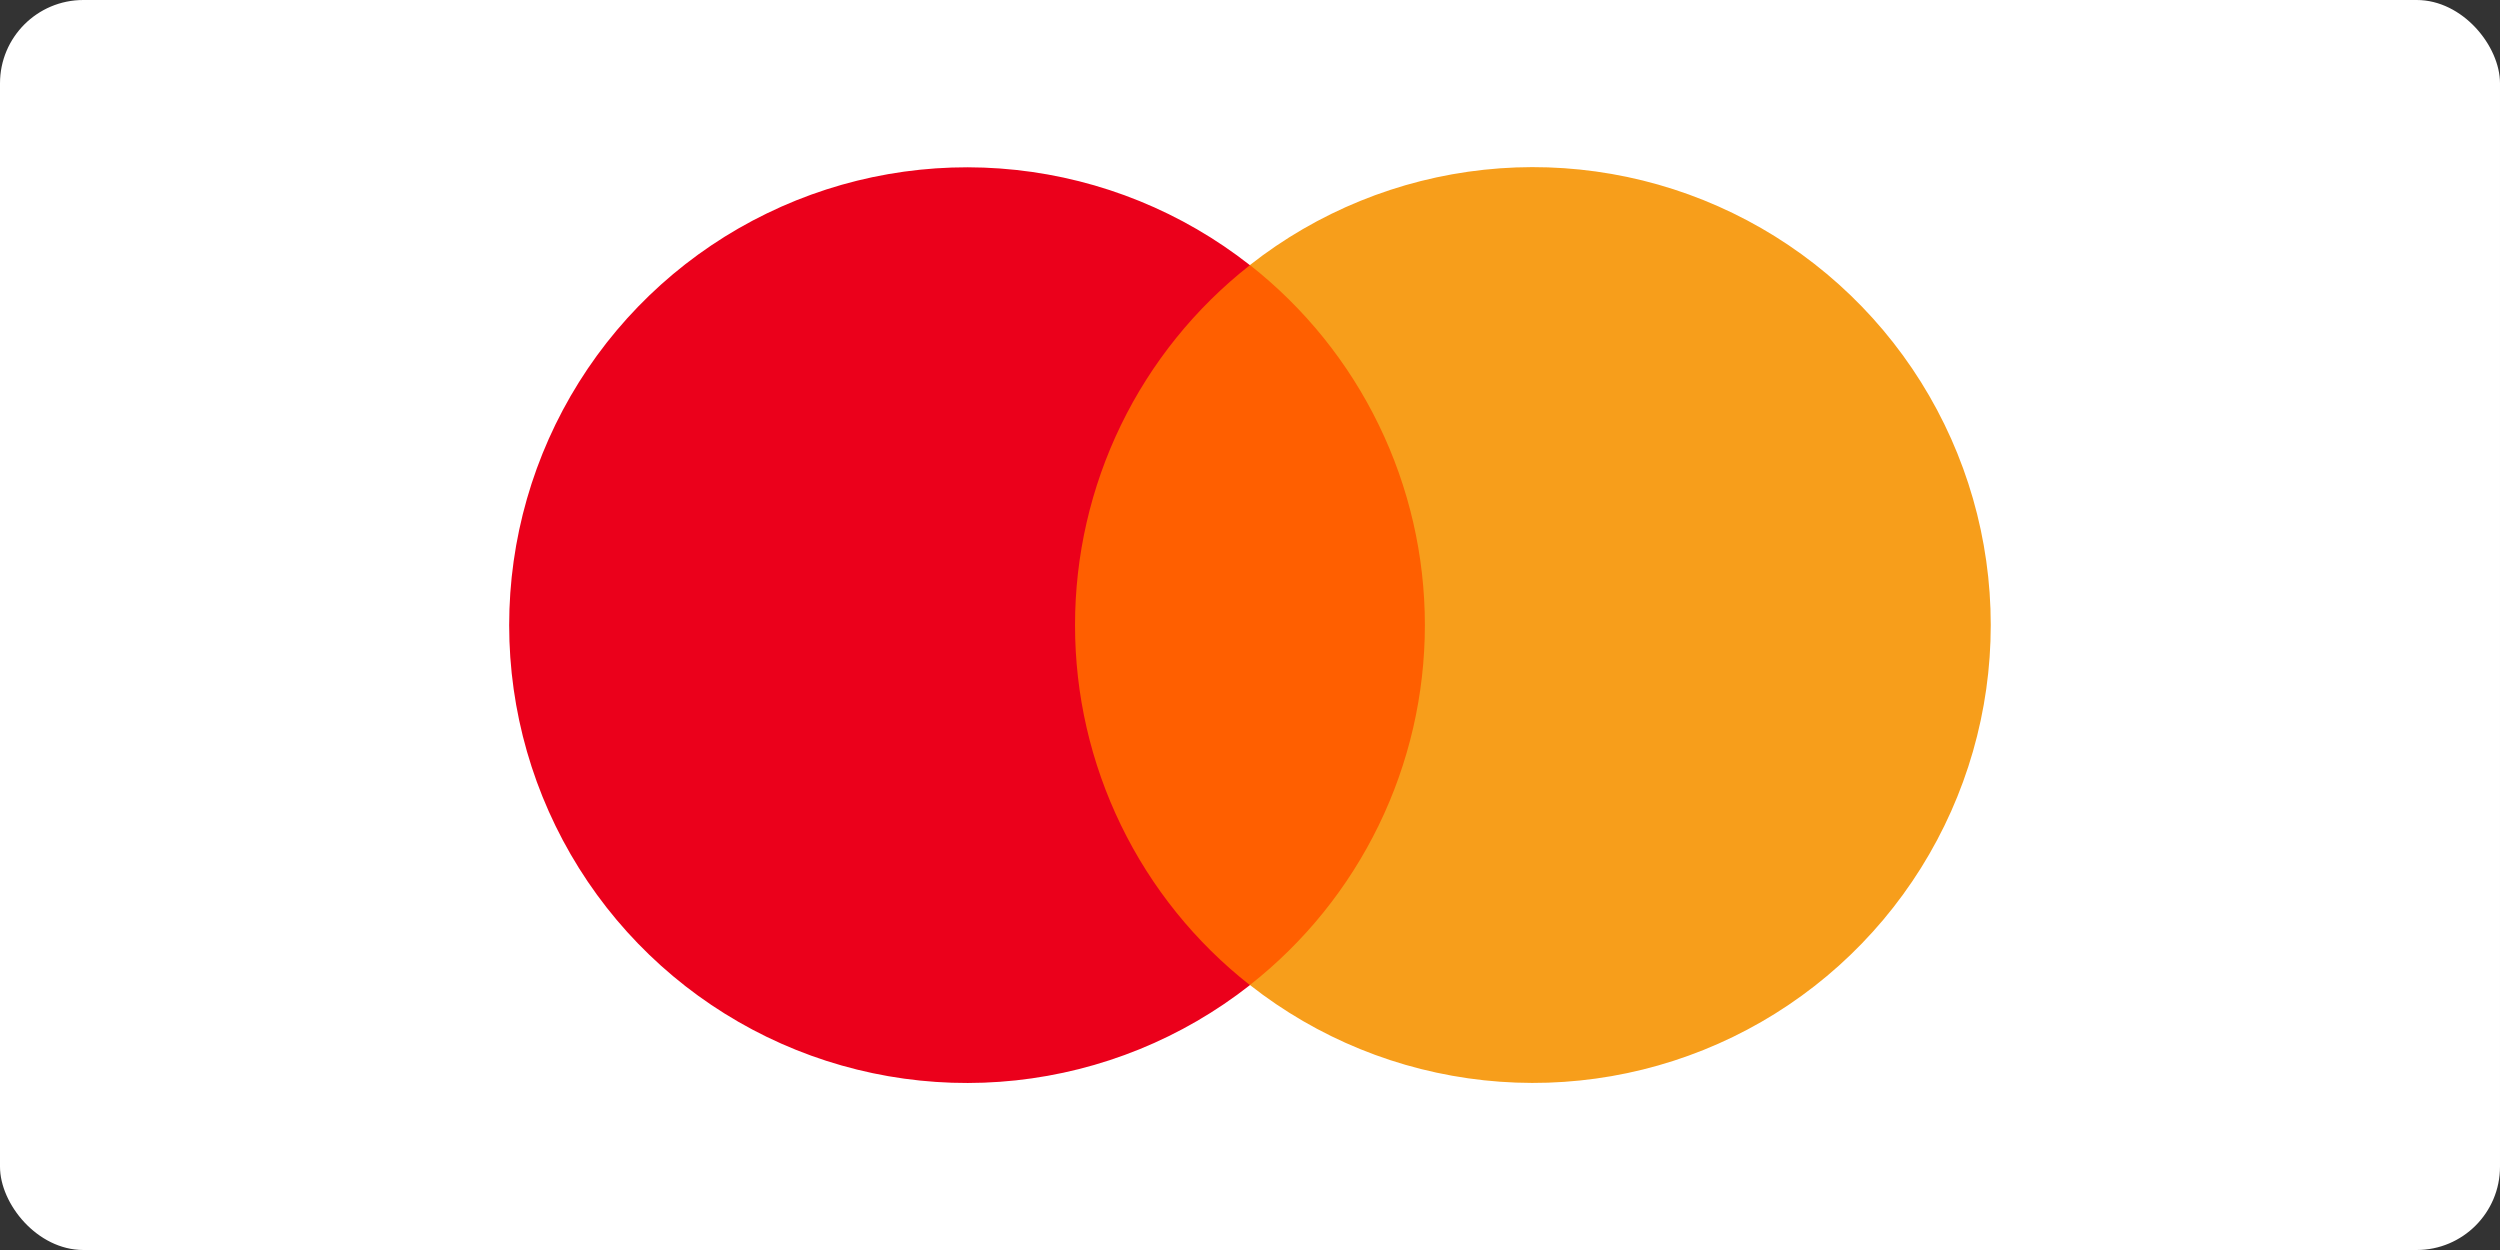
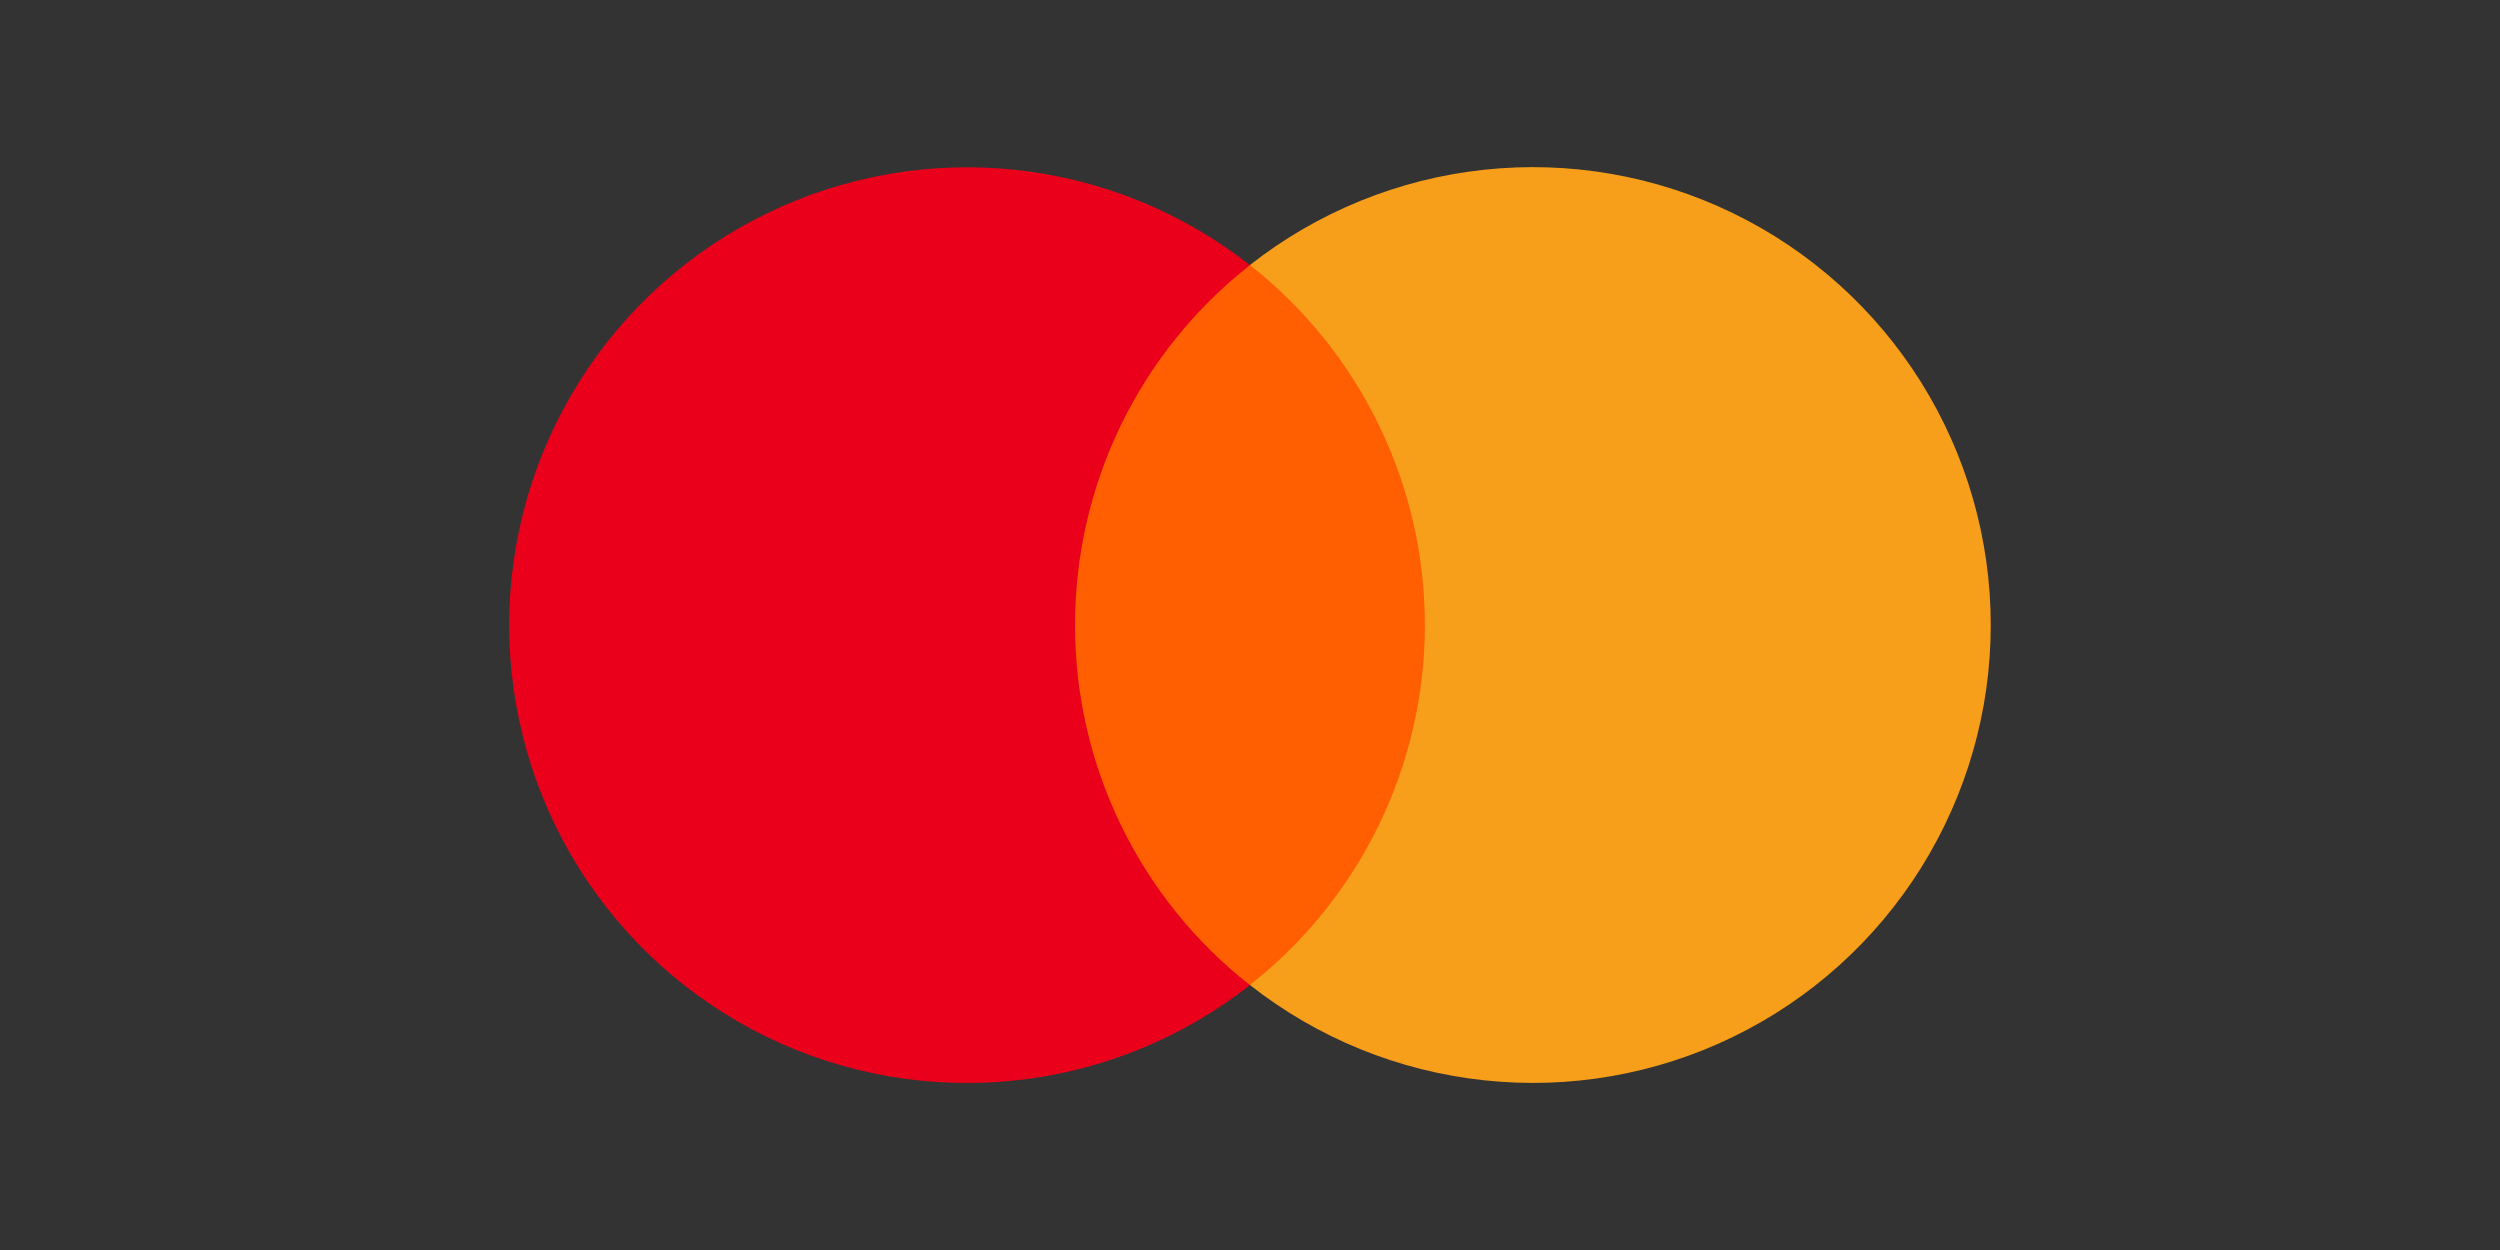
<svg xmlns="http://www.w3.org/2000/svg" width="60" height="30" viewBox="0 0 60 30" fill="none">
  <rect x="0" y="0" width="60" height="30" fill="#333333" stroke="none" />
-   <rect width="60" height="30" rx="2" fill="white" />
  <path d="M35.291 6.361H24.711V23.64H35.291V6.361Z" fill="#FF5F00" />
  <path d="M25.801 15.002C25.8 13.338 26.177 11.696 26.904 10.199C27.631 8.703 28.689 7.391 29.998 6.364C28.377 5.09 26.43 4.298 24.38 4.078C22.331 3.858 20.26 4.219 18.406 5.121C16.551 6.022 14.988 7.426 13.894 9.174C12.8 10.922 12.22 12.942 12.22 15.004C12.22 17.065 12.8 19.085 13.894 20.833C14.988 22.581 16.551 23.985 18.406 24.887C20.26 25.788 22.331 26.149 24.38 25.929C26.43 25.709 28.377 24.917 29.998 23.643C28.689 22.616 27.631 21.303 26.904 19.806C26.177 18.309 25.799 16.666 25.801 15.002Z" fill="#EB001B" />
  <path d="M47.778 15.002C47.778 17.064 47.197 19.084 46.103 20.832C45.009 22.58 43.446 23.985 41.591 24.886C39.737 25.787 37.666 26.148 35.616 25.927C33.566 25.707 31.619 24.915 29.998 23.64C31.306 22.612 32.364 21.3 33.091 19.804C33.819 18.307 34.197 16.665 34.197 15.001C34.197 13.337 33.819 11.694 33.091 10.198C32.364 8.701 31.306 7.389 29.998 6.361C31.619 5.087 33.566 4.294 35.616 4.074C37.666 3.854 39.737 4.215 41.591 5.116C43.446 6.017 45.009 7.422 46.103 9.169C47.197 10.917 47.778 12.937 47.778 14.999V15.002Z" fill="#F79E1B" />
</svg>